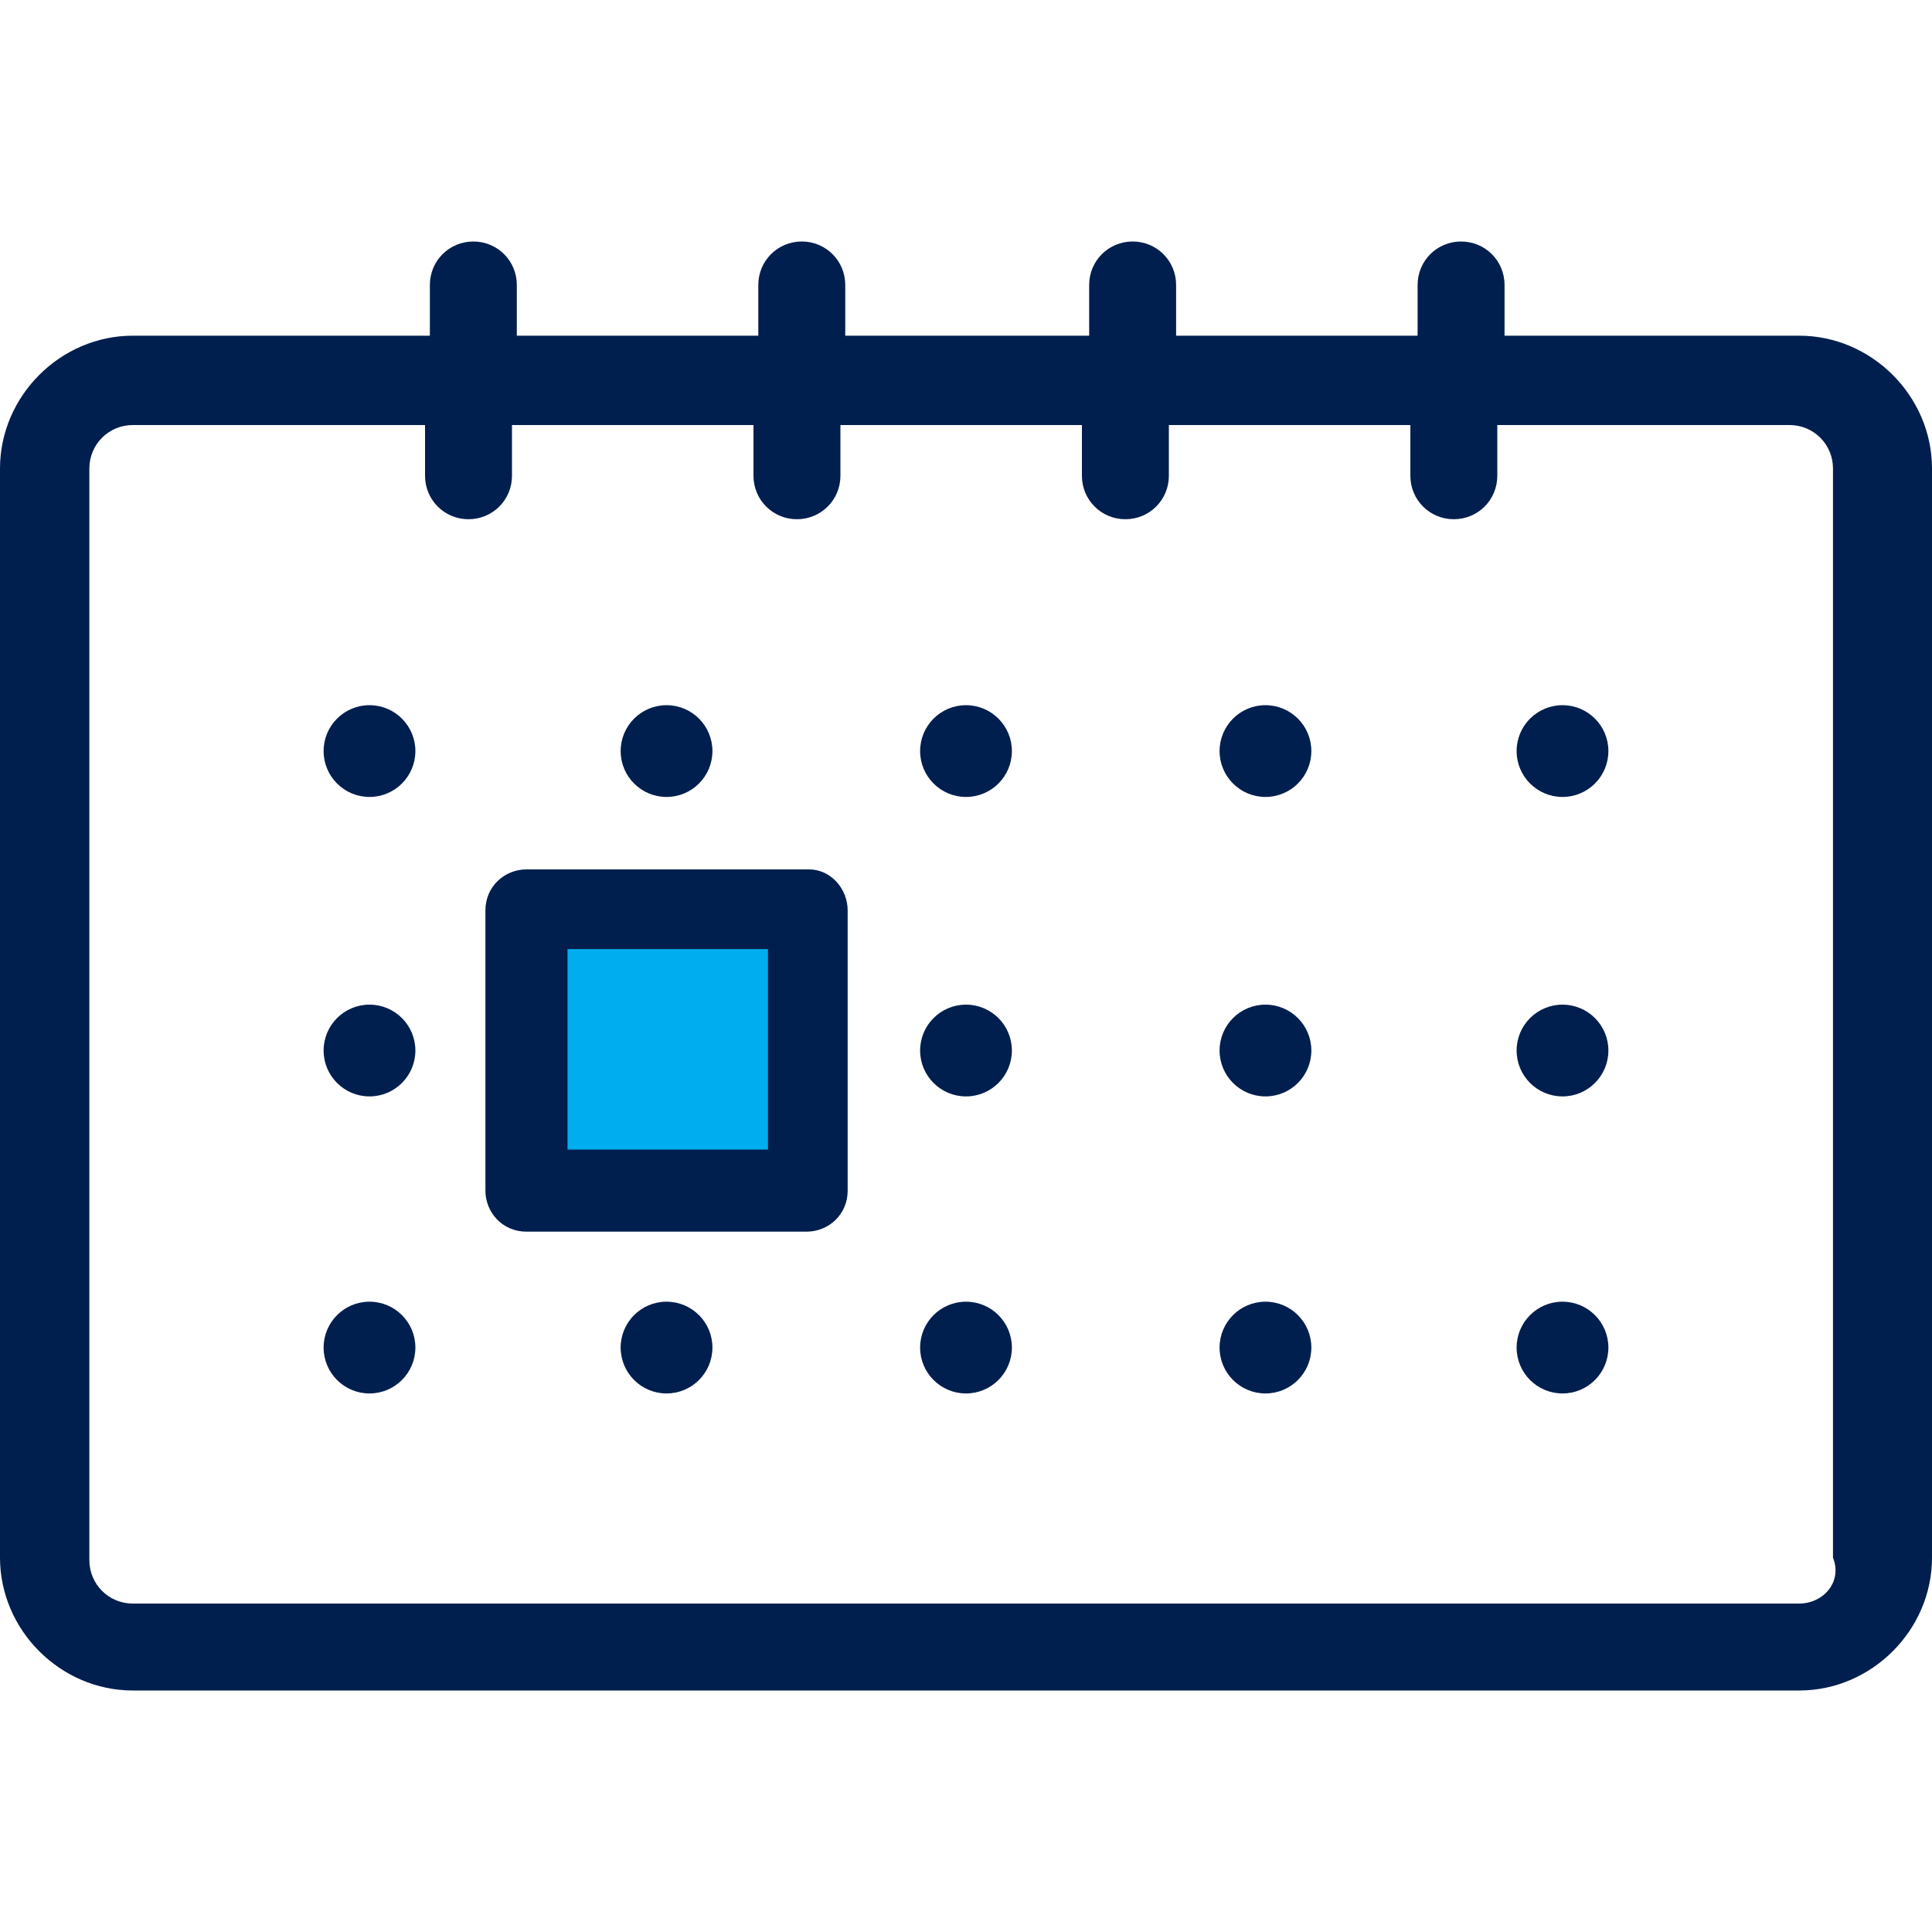
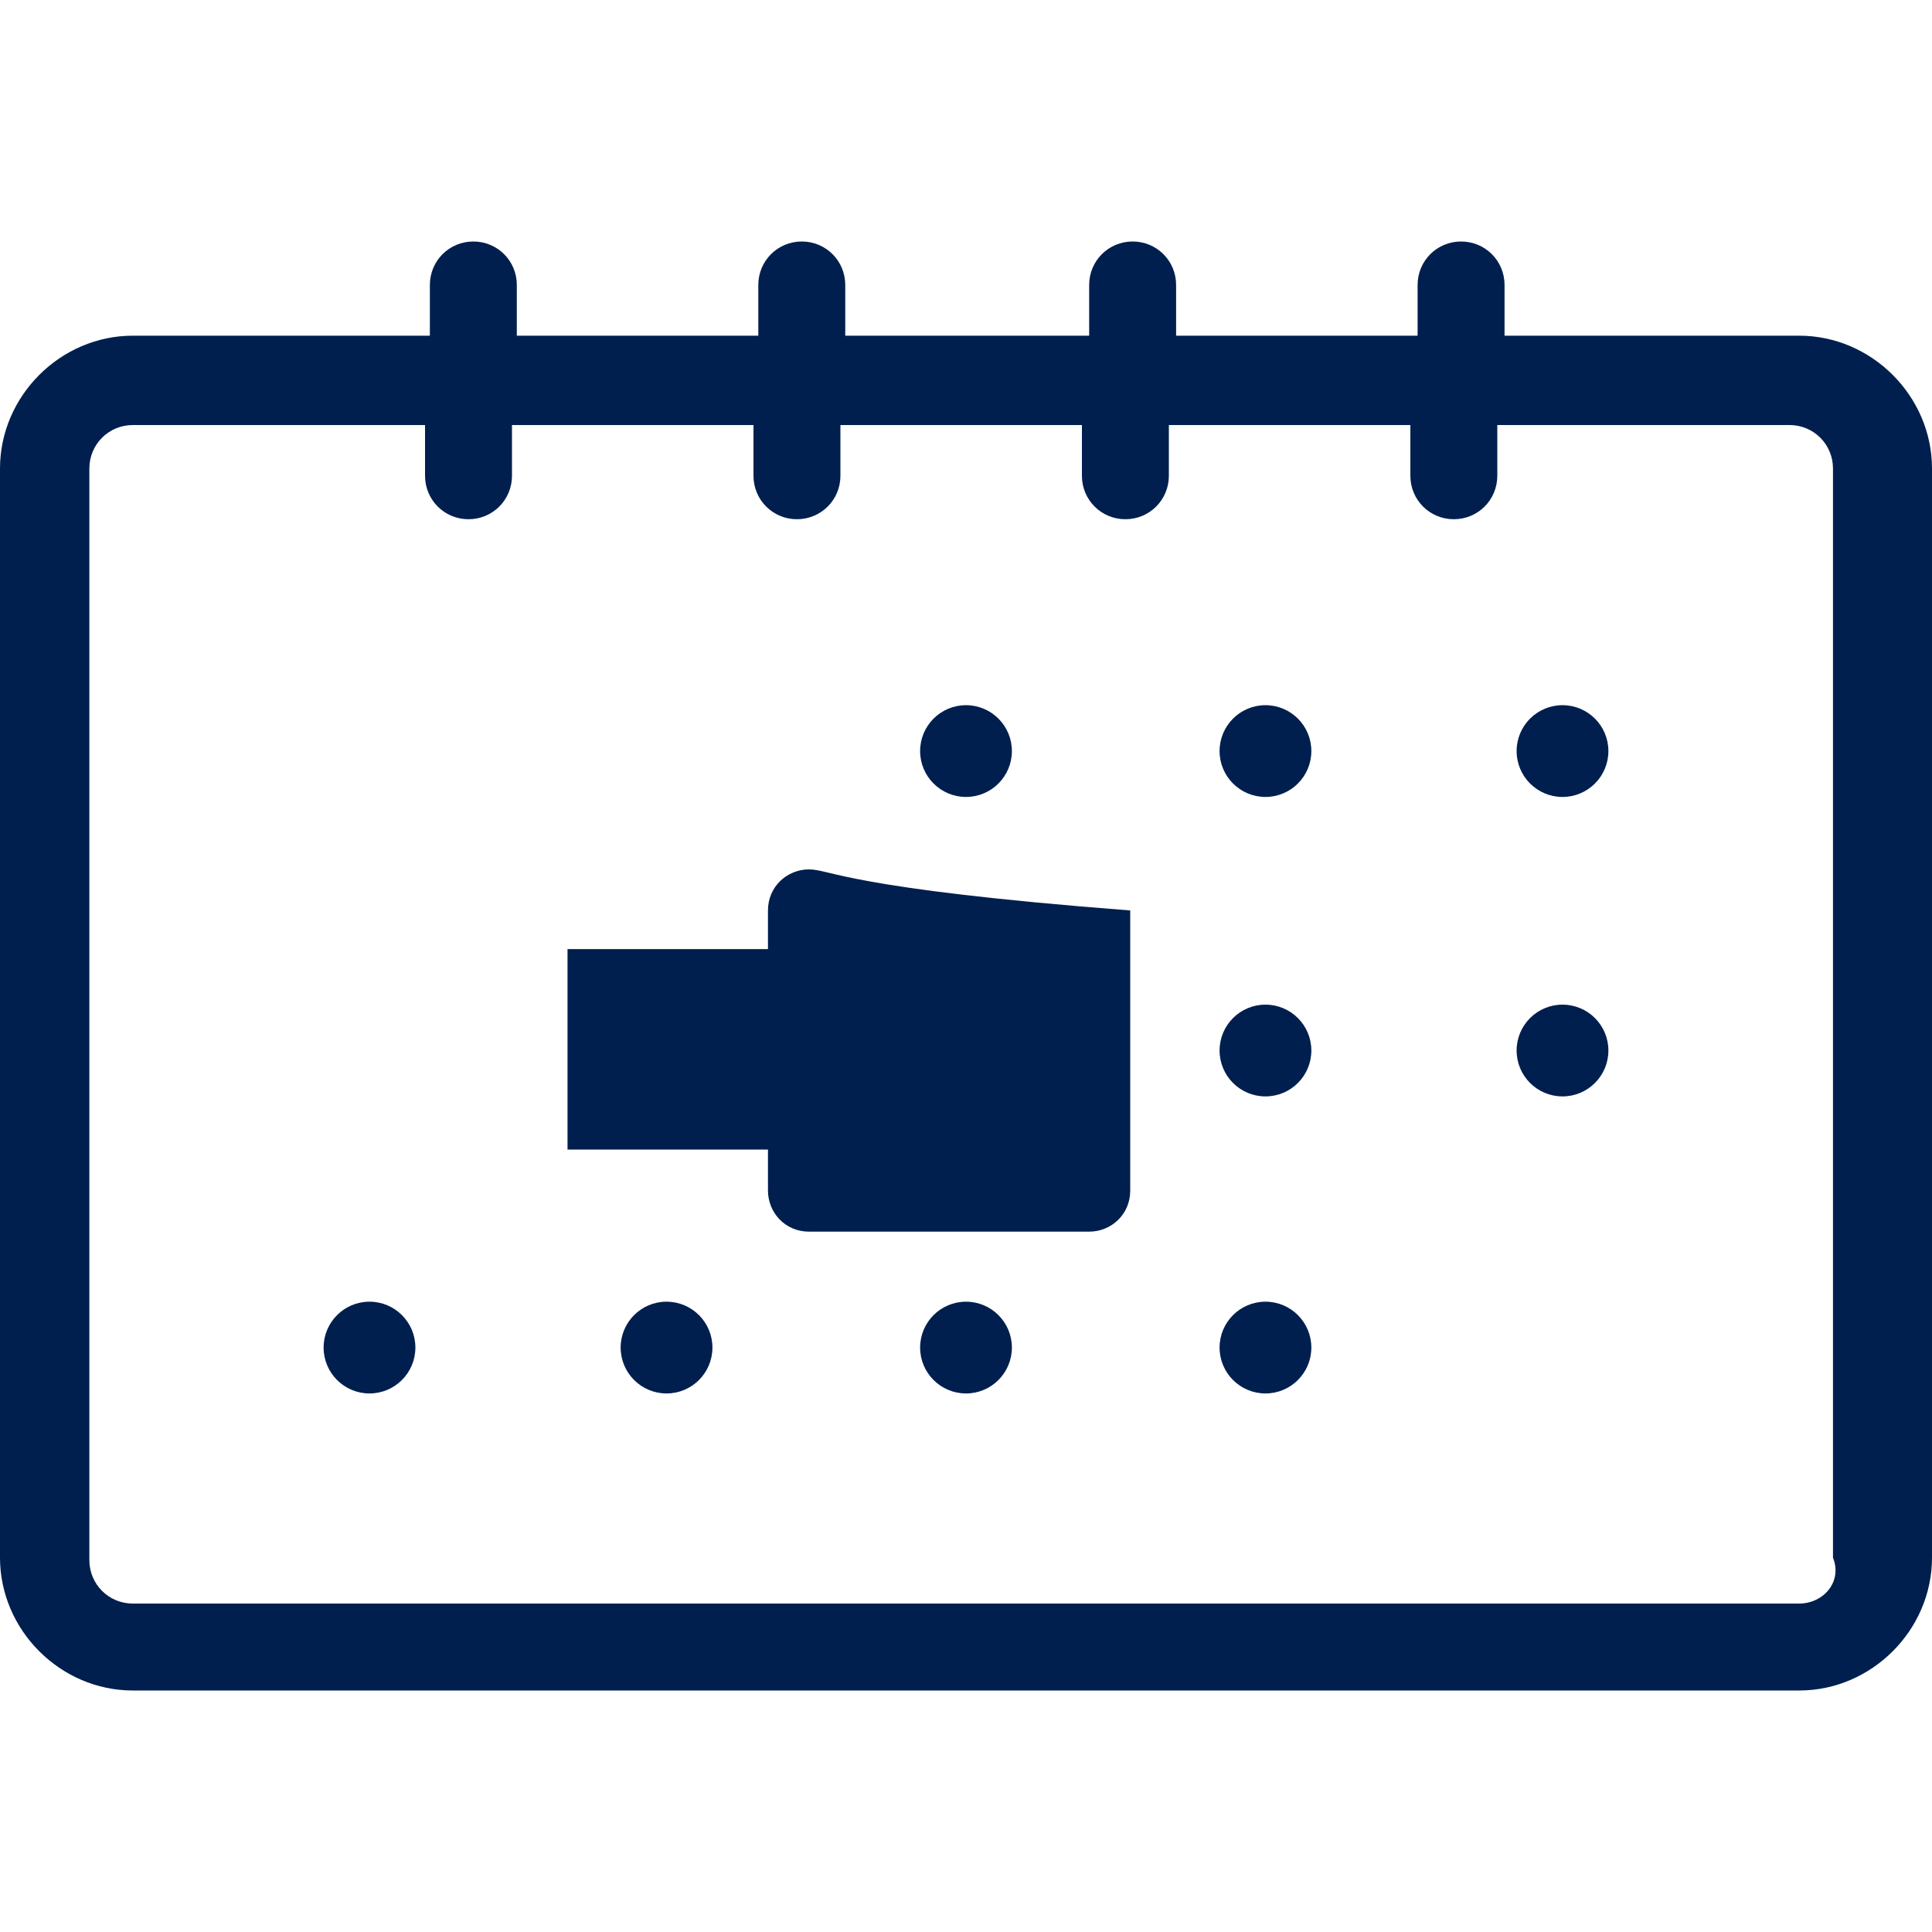
<svg xmlns="http://www.w3.org/2000/svg" version="1.1" id="Layer_1" x="0px" y="0px" viewBox="0 0 80 80" style="enable-background:new 0 0 80 80;" xml:space="preserve">
  <style type="text/css">
	.st0{fill:#00AEEF;}
	.st1{fill:#001F4E;}
</style>
-   <rect x="21.8" y="37.8" class="st0" width="11.9" height="11.9" />
  <g>
    <g>
      <circle class="st1" cx="64.7" cy="31.1" r="1.9" />
    </g>
  </g>
  <g>
    <g>
      <circle class="st1" cx="52.4" cy="31.1" r="1.9" />
    </g>
  </g>
  <g>
    <g>
      <circle class="st1" cx="40" cy="31.1" r="1.9" />
    </g>
  </g>
  <g>
    <g>
-       <circle class="st1" cx="27.6" cy="31.1" r="1.9" />
-     </g>
+       </g>
  </g>
  <g>
    <g>
-       <circle class="st1" cx="15.3" cy="31.1" r="1.9" />
-     </g>
+       </g>
  </g>
  <g>
    <g>
      <circle class="st1" cx="64.7" cy="43.5" r="1.9" />
    </g>
  </g>
  <g>
    <g>
      <circle class="st1" cx="52.4" cy="43.5" r="1.9" />
    </g>
  </g>
  <g>
    <g>
      <circle class="st1" cx="40" cy="43.5" r="1.9" />
    </g>
  </g>
  <g>
    <g>
-       <circle class="st1" cx="15.3" cy="43.5" r="1.9" />
-     </g>
+       </g>
  </g>
  <g>
    <g>
-       <circle class="st1" cx="64.7" cy="55.8" r="1.9" />
-     </g>
+       </g>
  </g>
  <g>
    <g>
      <circle class="st1" cx="52.4" cy="55.8" r="1.9" />
    </g>
  </g>
  <g>
    <g>
      <circle class="st1" cx="40" cy="55.8" r="1.9" />
    </g>
  </g>
  <g>
    <g>
      <circle class="st1" cx="27.6" cy="55.8" r="1.9" />
    </g>
  </g>
  <g>
    <g>
      <circle class="st1" cx="15.3" cy="55.8" r="1.9" />
    </g>
  </g>
  <g>
    <g>
-       <path class="st1" d="M33.5,36H21.8c-0.9,0-1.7,0.7-1.7,1.7v11.6c0,0.9,0.7,1.7,1.7,1.7h11.6c0.9,0,1.7-0.7,1.7-1.7V37.7    C35.1,36.8,34.4,36,33.5,36z M31.8,47.6h-8.3v-8.3h8.3L31.8,47.6L31.8,47.6z" />
+       <path class="st1" d="M33.5,36c-0.9,0-1.7,0.7-1.7,1.7v11.6c0,0.9,0.7,1.7,1.7,1.7h11.6c0.9,0,1.7-0.7,1.7-1.7V37.7    C35.1,36.8,34.4,36,33.5,36z M31.8,47.6h-8.3v-8.3h8.3L31.8,47.6L31.8,47.6z" />
    </g>
  </g>
  <g>
    <g>
      <path class="st1" d="M74.5,13.9H62.3v-2.1c0-1-0.8-1.8-1.8-1.8c-1,0-1.8,0.8-1.8,1.8v2.1h-10v-2.1c0-1-0.8-1.8-1.8-1.8    c-1,0-1.8,0.8-1.8,1.8v2.1H35v-2.1c0-1-0.8-1.8-1.8-1.8c-1,0-1.8,0.8-1.8,1.8v2.1h-10v-2.1c0-1-0.8-1.8-1.8-1.8s-1.8,0.8-1.8,1.8    v2.1H5.5c-3,0-5.5,2.5-5.5,5.5v45.1c0,3,2.5,5.5,5.5,5.5h69c3,0,5.5-2.5,5.5-5.5V19.4C80,16.4,77.5,13.9,74.5,13.9z M74.5,66.4    h-69c-1,0-1.8-0.8-1.8-1.8V19.4c0-1,0.8-1.8,1.8-1.8h12.1v2.1c0,1,0.8,1.8,1.8,1.8c1,0,1.8-0.8,1.8-1.8v-2.1h10v2.1    c0,1,0.8,1.8,1.8,1.8c1,0,1.8-0.8,1.8-1.8v-2.1h10v2.1c0,1,0.8,1.8,1.8,1.8c1,0,1.8-0.8,1.8-1.8v-2.1h10v2.1c0,1,0.8,1.8,1.8,1.8    c1,0,1.8-0.8,1.8-1.8v-2.1h12.1c1,0,1.8,0.8,1.8,1.8v45.1h0C76.3,65.5,75.5,66.4,74.5,66.4z" />
    </g>
  </g>
</svg>